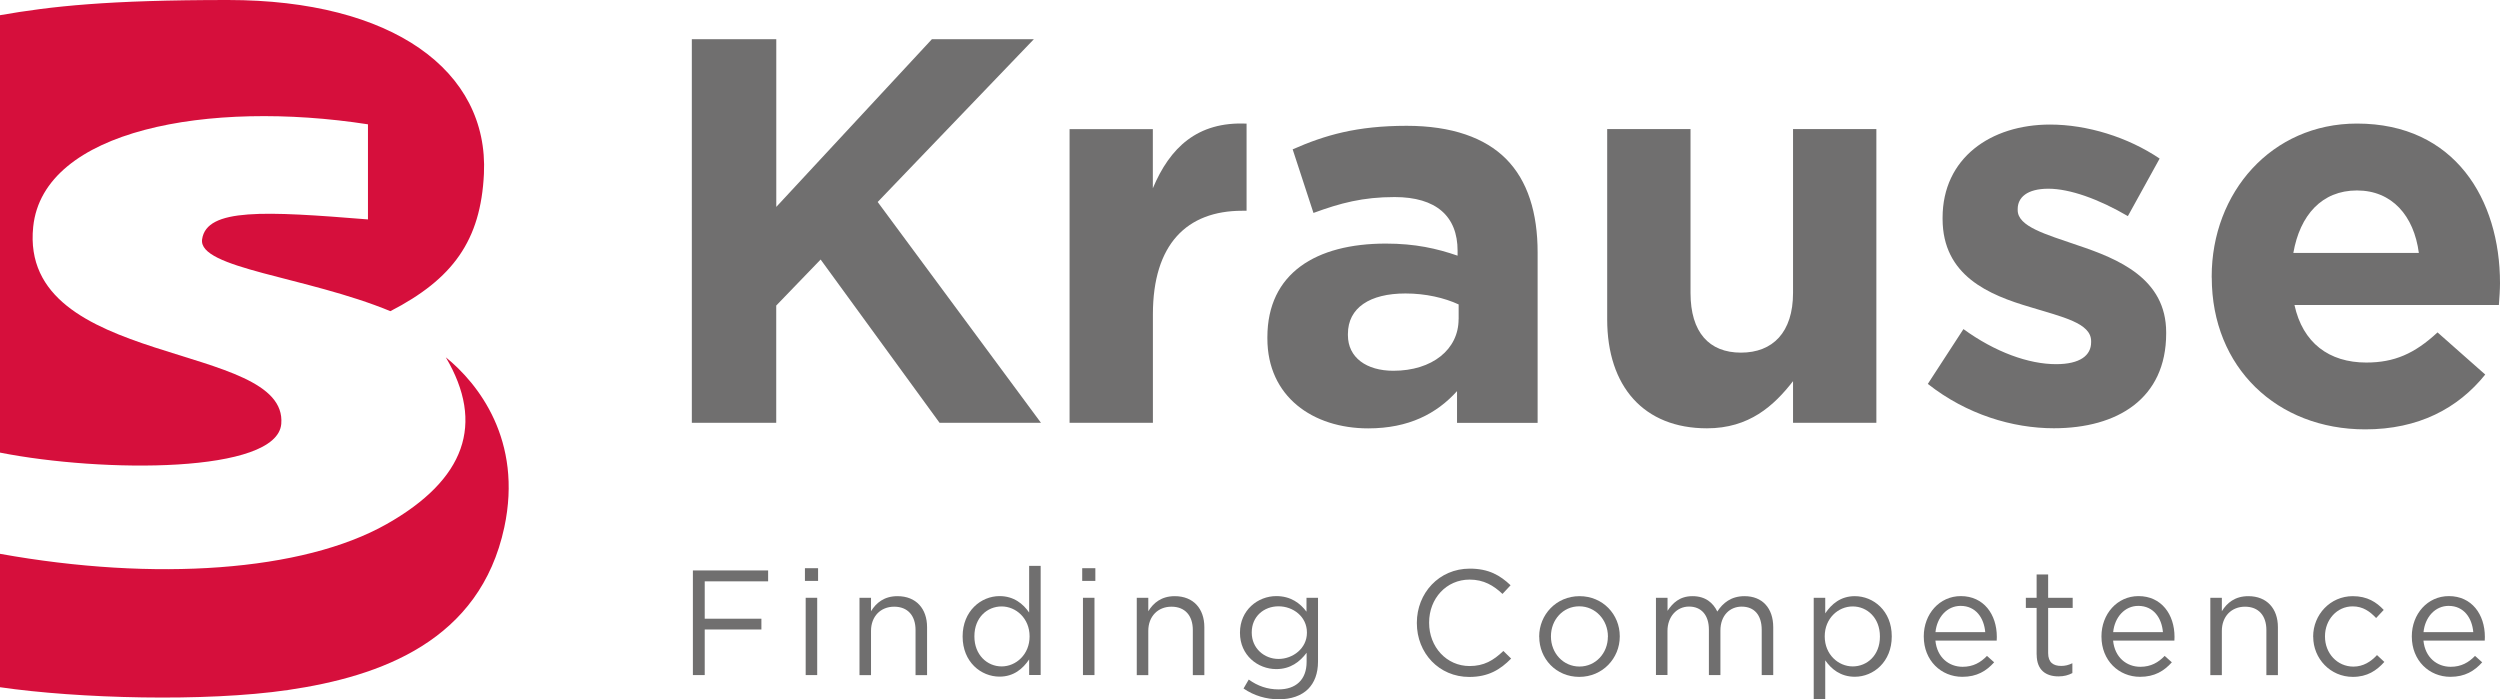
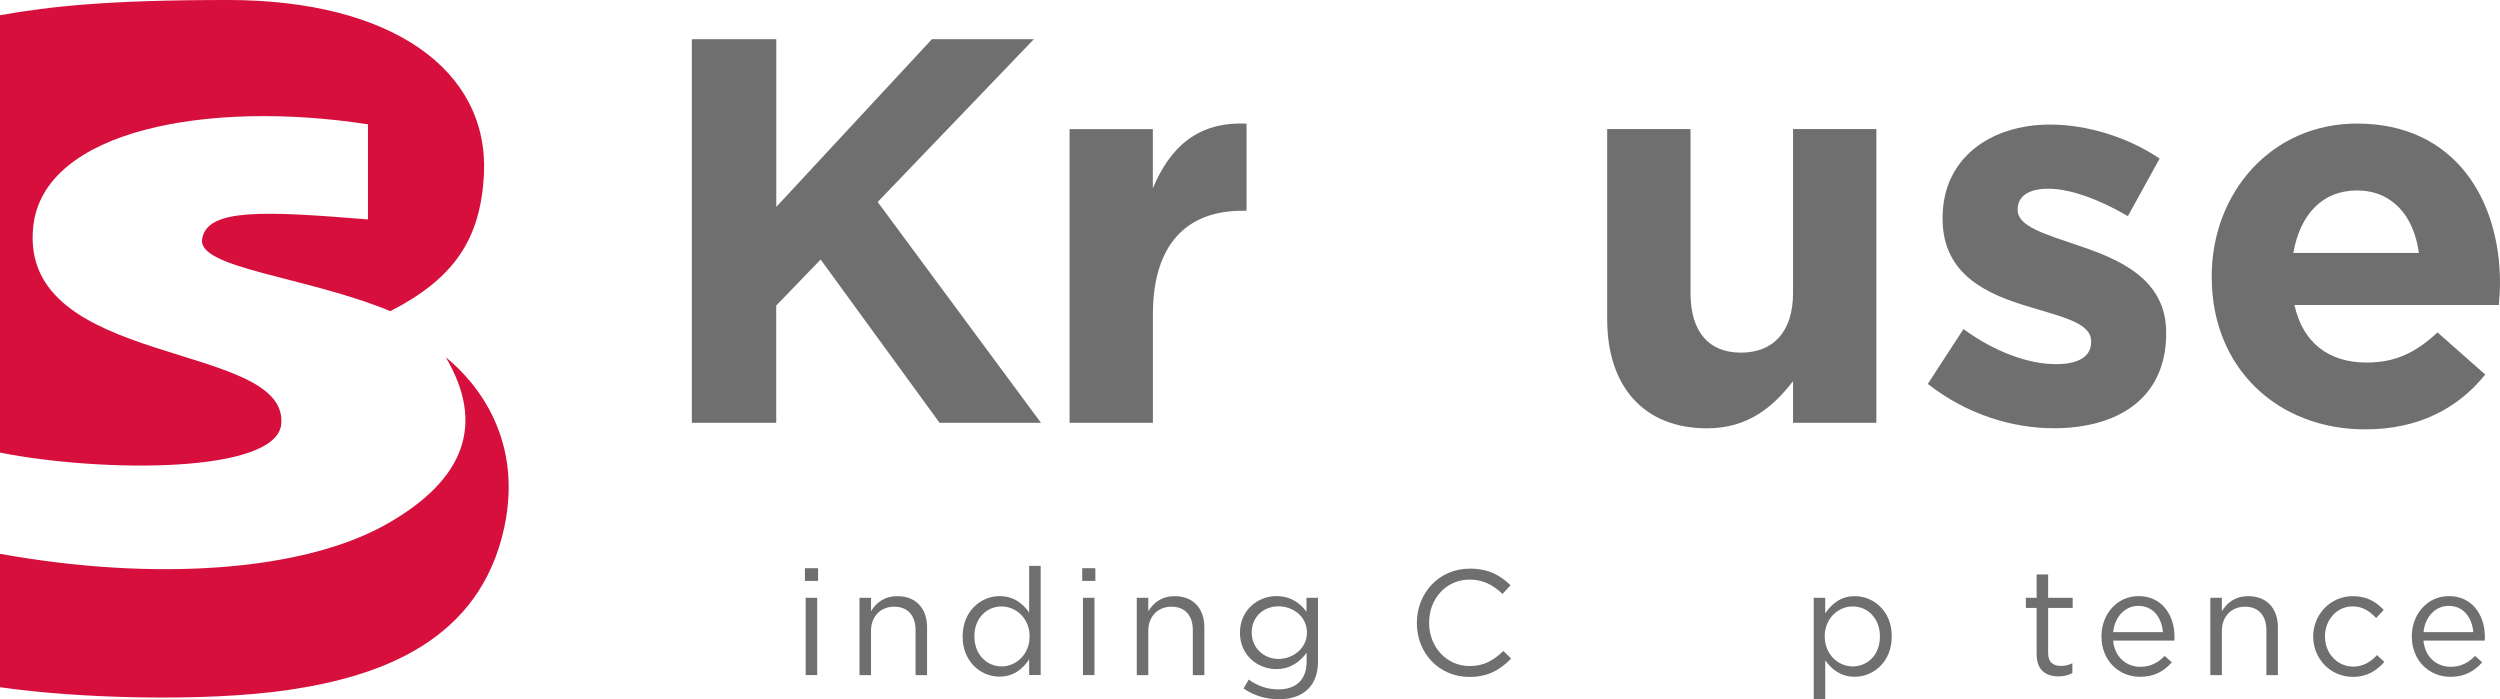
<svg xmlns="http://www.w3.org/2000/svg" id="Layer_2" data-name="Layer 2" viewBox="0 0 401.4 112.28">
  <defs>
    <style>
      .cls-1 {
        fill: #d60f3c;
      }

      .cls-2 {
        fill: #706f6f;
      }
    </style>
  </defs>
  <g id="Layer_1-2" data-name="Layer 1">
    <g>
      <g>
        <path class="cls-2" d="m111.09,6.29h13.55v26.93l24.99-26.93h16.37l-25.08,26.14,26.22,35.46h-16.28l-19.1-26.22-7.13,7.39v18.83h-13.55V6.29Z" />
        <path class="cls-2" d="m171.72,20.73h13.38v9.5c2.73-6.51,7.13-10.74,15.05-10.38v13.99h-.7c-8.89,0-14.34,5.37-14.34,16.63v17.42h-13.38V20.73Z" />
-         <path class="cls-2" d="m203.49,54.34v-.18c0-10.3,7.83-15.05,19.01-15.05,4.75,0,8.18.79,11.53,1.94v-.79c0-5.54-3.43-8.62-10.12-8.62-5.1,0-8.71.97-13.02,2.55l-3.34-10.21c5.19-2.29,10.3-3.78,18.3-3.78,7.3,0,12.58,1.94,15.93,5.28,3.52,3.52,5.1,8.71,5.1,15.05v27.37h-12.94v-5.1c-3.26,3.61-7.74,5.98-14.26,5.98-8.89,0-16.19-5.1-16.19-14.43Zm30.71-3.08v-2.38c-2.29-1.06-5.28-1.76-8.54-1.76-5.72,0-9.24,2.29-9.24,6.51v.18c0,3.61,2.99,5.72,7.3,5.72,6.25,0,10.47-3.43,10.47-8.27Z" />
        <path class="cls-2" d="m258.05,51.26v-30.54h13.38v26.31c0,6.34,2.99,9.59,8.1,9.59s8.36-3.26,8.36-9.59v-26.31h13.38v47.17h-13.38v-6.69c-3.08,3.96-7.04,7.57-13.82,7.57-10.12,0-16.02-6.69-16.02-17.51Z" />
        <path class="cls-2" d="m309.53,61.64l5.72-8.8c5.1,3.7,10.47,5.63,14.87,5.63,3.87,0,5.63-1.41,5.63-3.52v-.18c0-2.9-4.58-3.87-9.77-5.46-6.6-1.94-14.08-5.02-14.08-14.17v-.18c0-9.59,7.74-14.96,17.25-14.96,5.98,0,12.5,2.02,17.6,5.46l-5.1,9.24c-4.66-2.73-9.33-4.4-12.76-4.4s-4.93,1.41-4.93,3.26v.18c0,2.64,4.49,3.87,9.59,5.63,6.6,2.2,14.25,5.37,14.25,13.99v.18c0,10.47-7.83,15.22-18.04,15.22-6.6,0-13.99-2.2-20.24-7.13Z" />
        <path class="cls-2" d="m355.11,44.57v-.18c0-13.46,9.59-24.55,23.32-24.55,15.75,0,22.97,12.23,22.97,25.61,0,1.06-.09,2.29-.18,3.52h-32.82c1.32,6.07,5.54,9.24,11.53,9.24,4.49,0,7.74-1.41,11.44-4.84l7.66,6.77c-4.4,5.46-10.74,8.8-19.27,8.8-14.17,0-24.64-9.94-24.64-24.37Zm33.26-3.96c-.79-5.98-4.31-10.03-9.94-10.03s-9.15,3.96-10.21,10.03h20.15Z" />
-         <path class="cls-2" d="m111.26,91.59h12.07v1.75h-10.18v6h9.1v1.73h-9.1v7.32h-1.9v-16.8Z" />
        <path class="cls-2" d="m129.24,91.23h2.11v2.04h-2.11v-2.04Zm.12,4.75h1.85v12.41h-1.85v-12.41Z" />
        <path class="cls-2" d="m138,95.98h1.85v2.16c.82-1.34,2.11-2.42,4.25-2.42,3,0,4.75,2.02,4.75,4.97v7.71h-1.85v-7.25c0-2.3-1.25-3.74-3.43-3.74s-3.72,1.56-3.72,3.89v7.1h-1.85v-12.41Z" />
        <path class="cls-2" d="m154.56,102.22v-.05c0-4.06,2.95-6.46,5.93-6.46,2.3,0,3.79,1.25,4.75,2.64v-7.49h1.85v17.52h-1.85v-2.5c-1.01,1.49-2.47,2.76-4.75,2.76-2.98,0-5.93-2.35-5.93-6.43Zm10.75-.02v-.05c0-2.86-2.18-4.78-4.49-4.78s-4.37,1.78-4.37,4.78v.05c0,2.93,2.04,4.8,4.37,4.8s4.49-1.94,4.49-4.8Z" />
        <path class="cls-2" d="m173.76,91.23h2.11v2.04h-2.11v-2.04Zm.12,4.75h1.85v12.41h-1.85v-12.41Z" />
        <path class="cls-2" d="m182.52,95.98h1.85v2.16c.82-1.34,2.11-2.42,4.25-2.42,3,0,4.75,2.02,4.75,4.97v7.71h-1.85v-7.25c0-2.3-1.25-3.74-3.43-3.74s-3.72,1.56-3.72,3.89v7.1h-1.85v-12.41Z" />
        <path class="cls-2" d="m199.66,110.55l.84-1.44c1.42,1.03,3,1.58,4.78,1.58,2.74,0,4.51-1.51,4.51-4.42v-1.46c-1.08,1.44-2.59,2.62-4.87,2.62-2.98,0-5.83-2.23-5.83-5.81v-.05c0-3.62,2.88-5.86,5.83-5.86,2.33,0,3.84,1.15,4.85,2.5v-2.23h1.85v10.25c0,1.92-.58,3.38-1.58,4.39-1.1,1.1-2.76,1.66-4.73,1.66s-3.98-.58-5.64-1.73Zm10.18-8.95v-.05c0-2.54-2.21-4.2-4.56-4.2s-4.3,1.63-4.3,4.18v.05c0,2.5,1.99,4.22,4.3,4.22s4.56-1.7,4.56-4.2Z" />
        <path class="cls-2" d="m227.49,100.04v-.05c0-4.75,3.55-8.69,8.5-8.69,3.05,0,4.87,1.08,6.55,2.67l-1.3,1.39c-1.42-1.34-3-2.3-5.28-2.3-3.72,0-6.5,3.02-6.5,6.89v.05c0,3.89,2.81,6.94,6.5,6.94,2.3,0,3.82-.89,5.42-2.42l1.25,1.22c-1.75,1.78-3.67,2.95-6.72,2.95-4.85,0-8.42-3.82-8.42-8.64Z" />
-         <path class="cls-2" d="m247.13,102.25v-.05c0-3.5,2.74-6.48,6.48-6.48s6.46,2.93,6.46,6.43v.05c0,3.5-2.76,6.48-6.5,6.48s-6.43-2.93-6.43-6.43Zm11.04,0v-.05c0-2.66-1.99-4.85-4.61-4.85s-4.54,2.18-4.54,4.8v.05c0,2.66,1.97,4.82,4.58,4.82s4.56-2.16,4.56-4.78Z" />
-         <path class="cls-2" d="m265.89,95.98h1.85v2.09c.82-1.22,1.92-2.35,4.01-2.35s3.31,1.08,3.98,2.47c.89-1.37,2.21-2.47,4.37-2.47,2.86,0,4.61,1.92,4.61,4.99v7.68h-1.85v-7.25c0-2.4-1.2-3.74-3.22-3.74-1.87,0-3.41,1.39-3.41,3.84v7.15h-1.85v-7.3c0-2.33-1.22-3.7-3.19-3.7s-3.46,1.63-3.46,3.91v7.08h-1.85v-12.41Z" />
        <path class="cls-2" d="m291.21,95.98h1.85v2.5c1.01-1.49,2.47-2.76,4.75-2.76,2.98,0,5.93,2.35,5.93,6.43v.05c0,4.06-2.93,6.46-5.93,6.46-2.3,0-3.79-1.25-4.75-2.64v6.22h-1.85v-16.25Zm10.63,6.24v-.05c0-2.93-2.02-4.8-4.37-4.8s-4.49,1.94-4.49,4.78v.05c0,2.88,2.18,4.8,4.49,4.8s4.37-1.78,4.37-4.78Z" />
-         <path class="cls-2" d="m308.88,102.22v-.05c0-3.58,2.52-6.46,5.95-6.46,3.67,0,5.78,2.93,5.78,6.55,0,.24,0,.38-.02.6h-9.84c.26,2.69,2.16,4.2,4.37,4.2,1.7,0,2.9-.7,3.91-1.75l1.15,1.03c-1.25,1.39-2.76,2.33-5.11,2.33-3.41,0-6.19-2.62-6.19-6.46Zm9.87-.72c-.19-2.26-1.49-4.22-3.96-4.22-2.16,0-3.79,1.8-4.03,4.22h7.99Z" />
        <path class="cls-2" d="m327,105.1v-7.49h-1.73v-1.63h1.73v-3.74h1.85v3.74h3.94v1.63h-3.94v7.25c0,1.51.84,2.06,2.09,2.06.62,0,1.15-.12,1.8-.43v1.58c-.65.34-1.34.53-2.23.53-1.99,0-3.5-.98-3.5-3.5Z" />
        <path class="cls-2" d="m337.41,102.22v-.05c0-3.58,2.52-6.46,5.95-6.46,3.67,0,5.78,2.93,5.78,6.55,0,.24,0,.38-.02.6h-9.84c.26,2.69,2.16,4.2,4.37,4.2,1.7,0,2.9-.7,3.91-1.75l1.15,1.03c-1.25,1.39-2.76,2.33-5.11,2.33-3.41,0-6.19-2.62-6.19-6.46Zm9.87-.72c-.19-2.26-1.49-4.22-3.96-4.22-2.16,0-3.79,1.8-4.03,4.22h7.99Z" />
        <path class="cls-2" d="m354.89,95.98h1.85v2.16c.82-1.34,2.11-2.42,4.25-2.42,3,0,4.75,2.02,4.75,4.97v7.71h-1.85v-7.25c0-2.3-1.25-3.74-3.43-3.74s-3.72,1.56-3.72,3.89v7.1h-1.85v-12.41Z" />
        <path class="cls-2" d="m371.4,102.25v-.05c0-3.5,2.74-6.48,6.36-6.48,2.35,0,3.82.98,4.97,2.21l-1.22,1.3c-.98-1.03-2.09-1.87-3.77-1.87-2.52,0-4.44,2.14-4.44,4.8v.05c0,2.69,1.97,4.82,4.56,4.82,1.58,0,2.81-.79,3.79-1.85l1.18,1.1c-1.25,1.39-2.74,2.4-5.06,2.4-3.62,0-6.36-2.95-6.36-6.43Z" />
        <path class="cls-2" d="m387.24,102.22v-.05c0-3.58,2.52-6.46,5.95-6.46,3.67,0,5.78,2.93,5.78,6.55,0,.24,0,.38-.02.6h-9.84c.26,2.69,2.16,4.2,4.37,4.2,1.7,0,2.9-.7,3.91-1.75l1.15,1.03c-1.25,1.39-2.76,2.33-5.11,2.33-3.41,0-6.19-2.62-6.19-6.46Zm9.87-.72c-.19-2.26-1.49-4.22-3.96-4.22-2.16,0-3.79,1.8-4.03,4.22h7.99Z" />
      </g>
      <g>
        <path class="cls-1" d="m45.16,68.07c1.16-13.39-42.18-8.86-39.83-31.65,1.61-15.61,28.21-20.41,53.75-16.46v15.27c-16.53-1.33-25.9-1.86-26.63,3.19-.68,4.68,16.73,5.97,30.23,11.54,10.01-5.16,14.51-11.32,15.02-22.05C78.49,11.34,63.01,0,36.59,0,17.28,0,8.25,1,0,2.44v70.23c16.56,3.26,44.47,3.36,45.16-4.6Z" />
        <path class="cls-1" d="m71.58,57.37c6.3,10.67,3.16,19.62-9.52,26.79C48.62,91.76,24.88,93.4,0,88.92v21.42c12.5,1.82,32.96,2.39,46.23.45,14.96-2.19,30.83-7.91,34.74-26.12,3-13.99-4.2-23.1-9.39-27.3Z" />
      </g>
    </g>
  </g>
</svg>